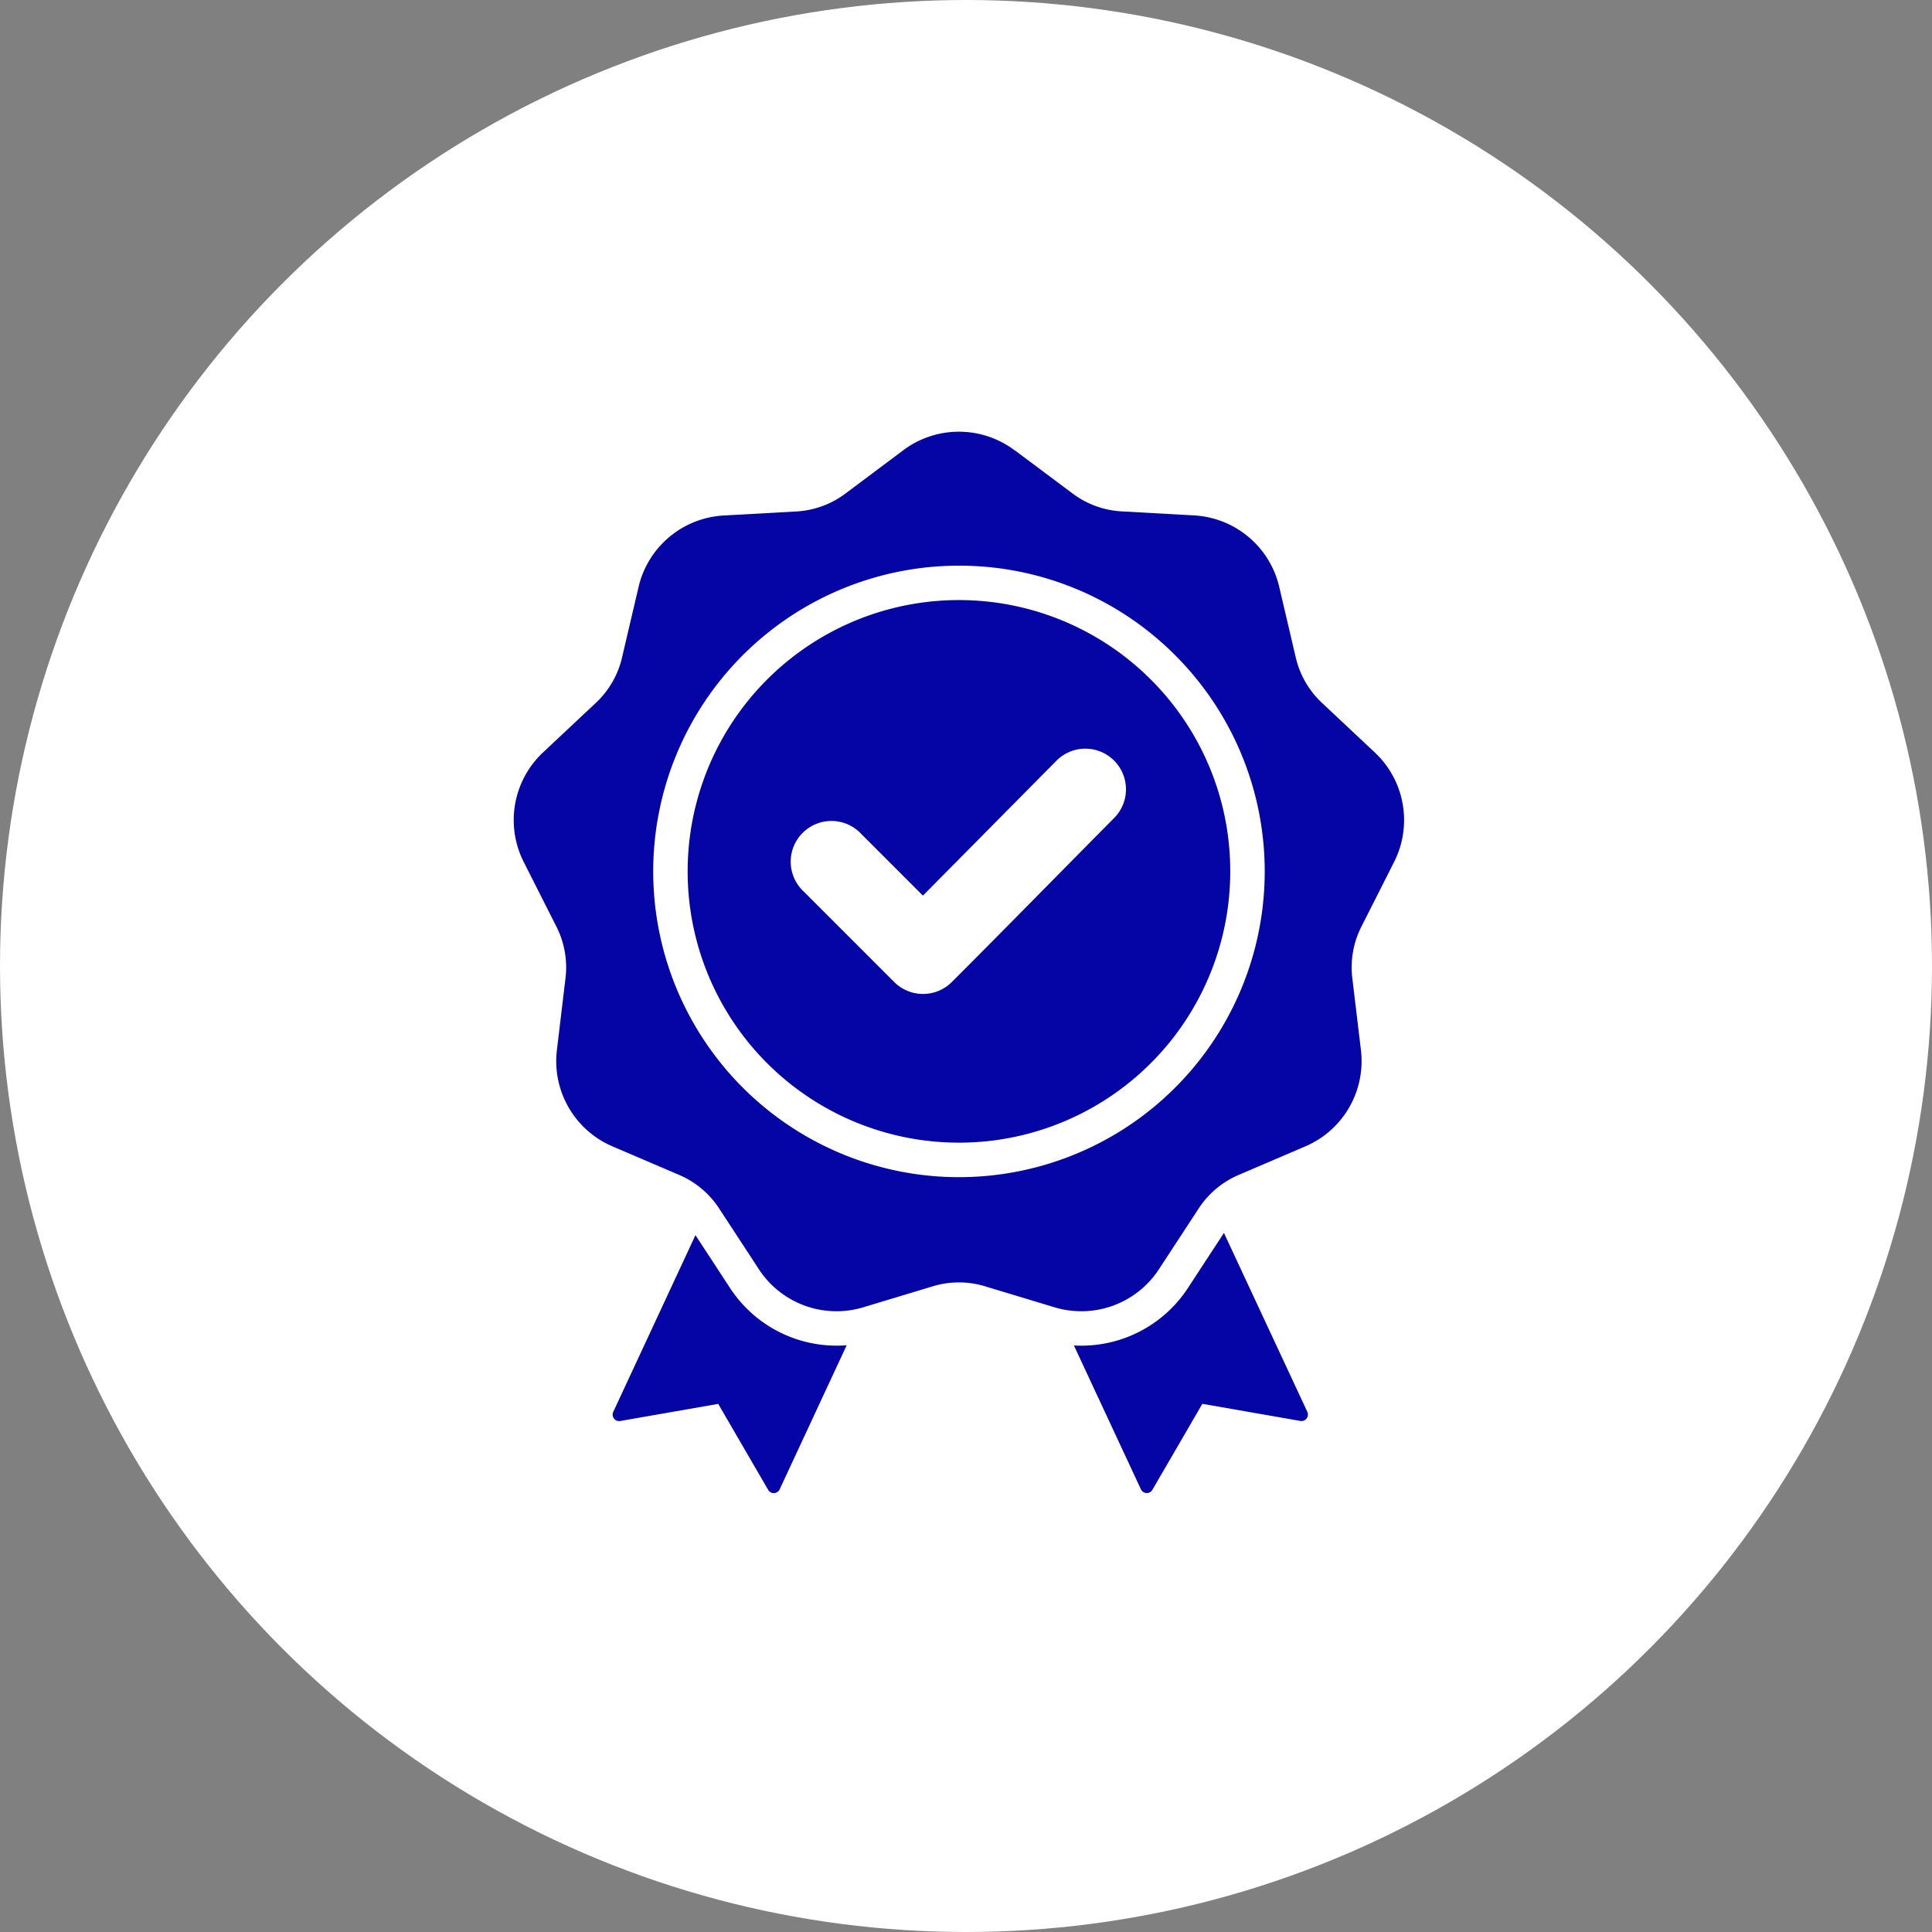
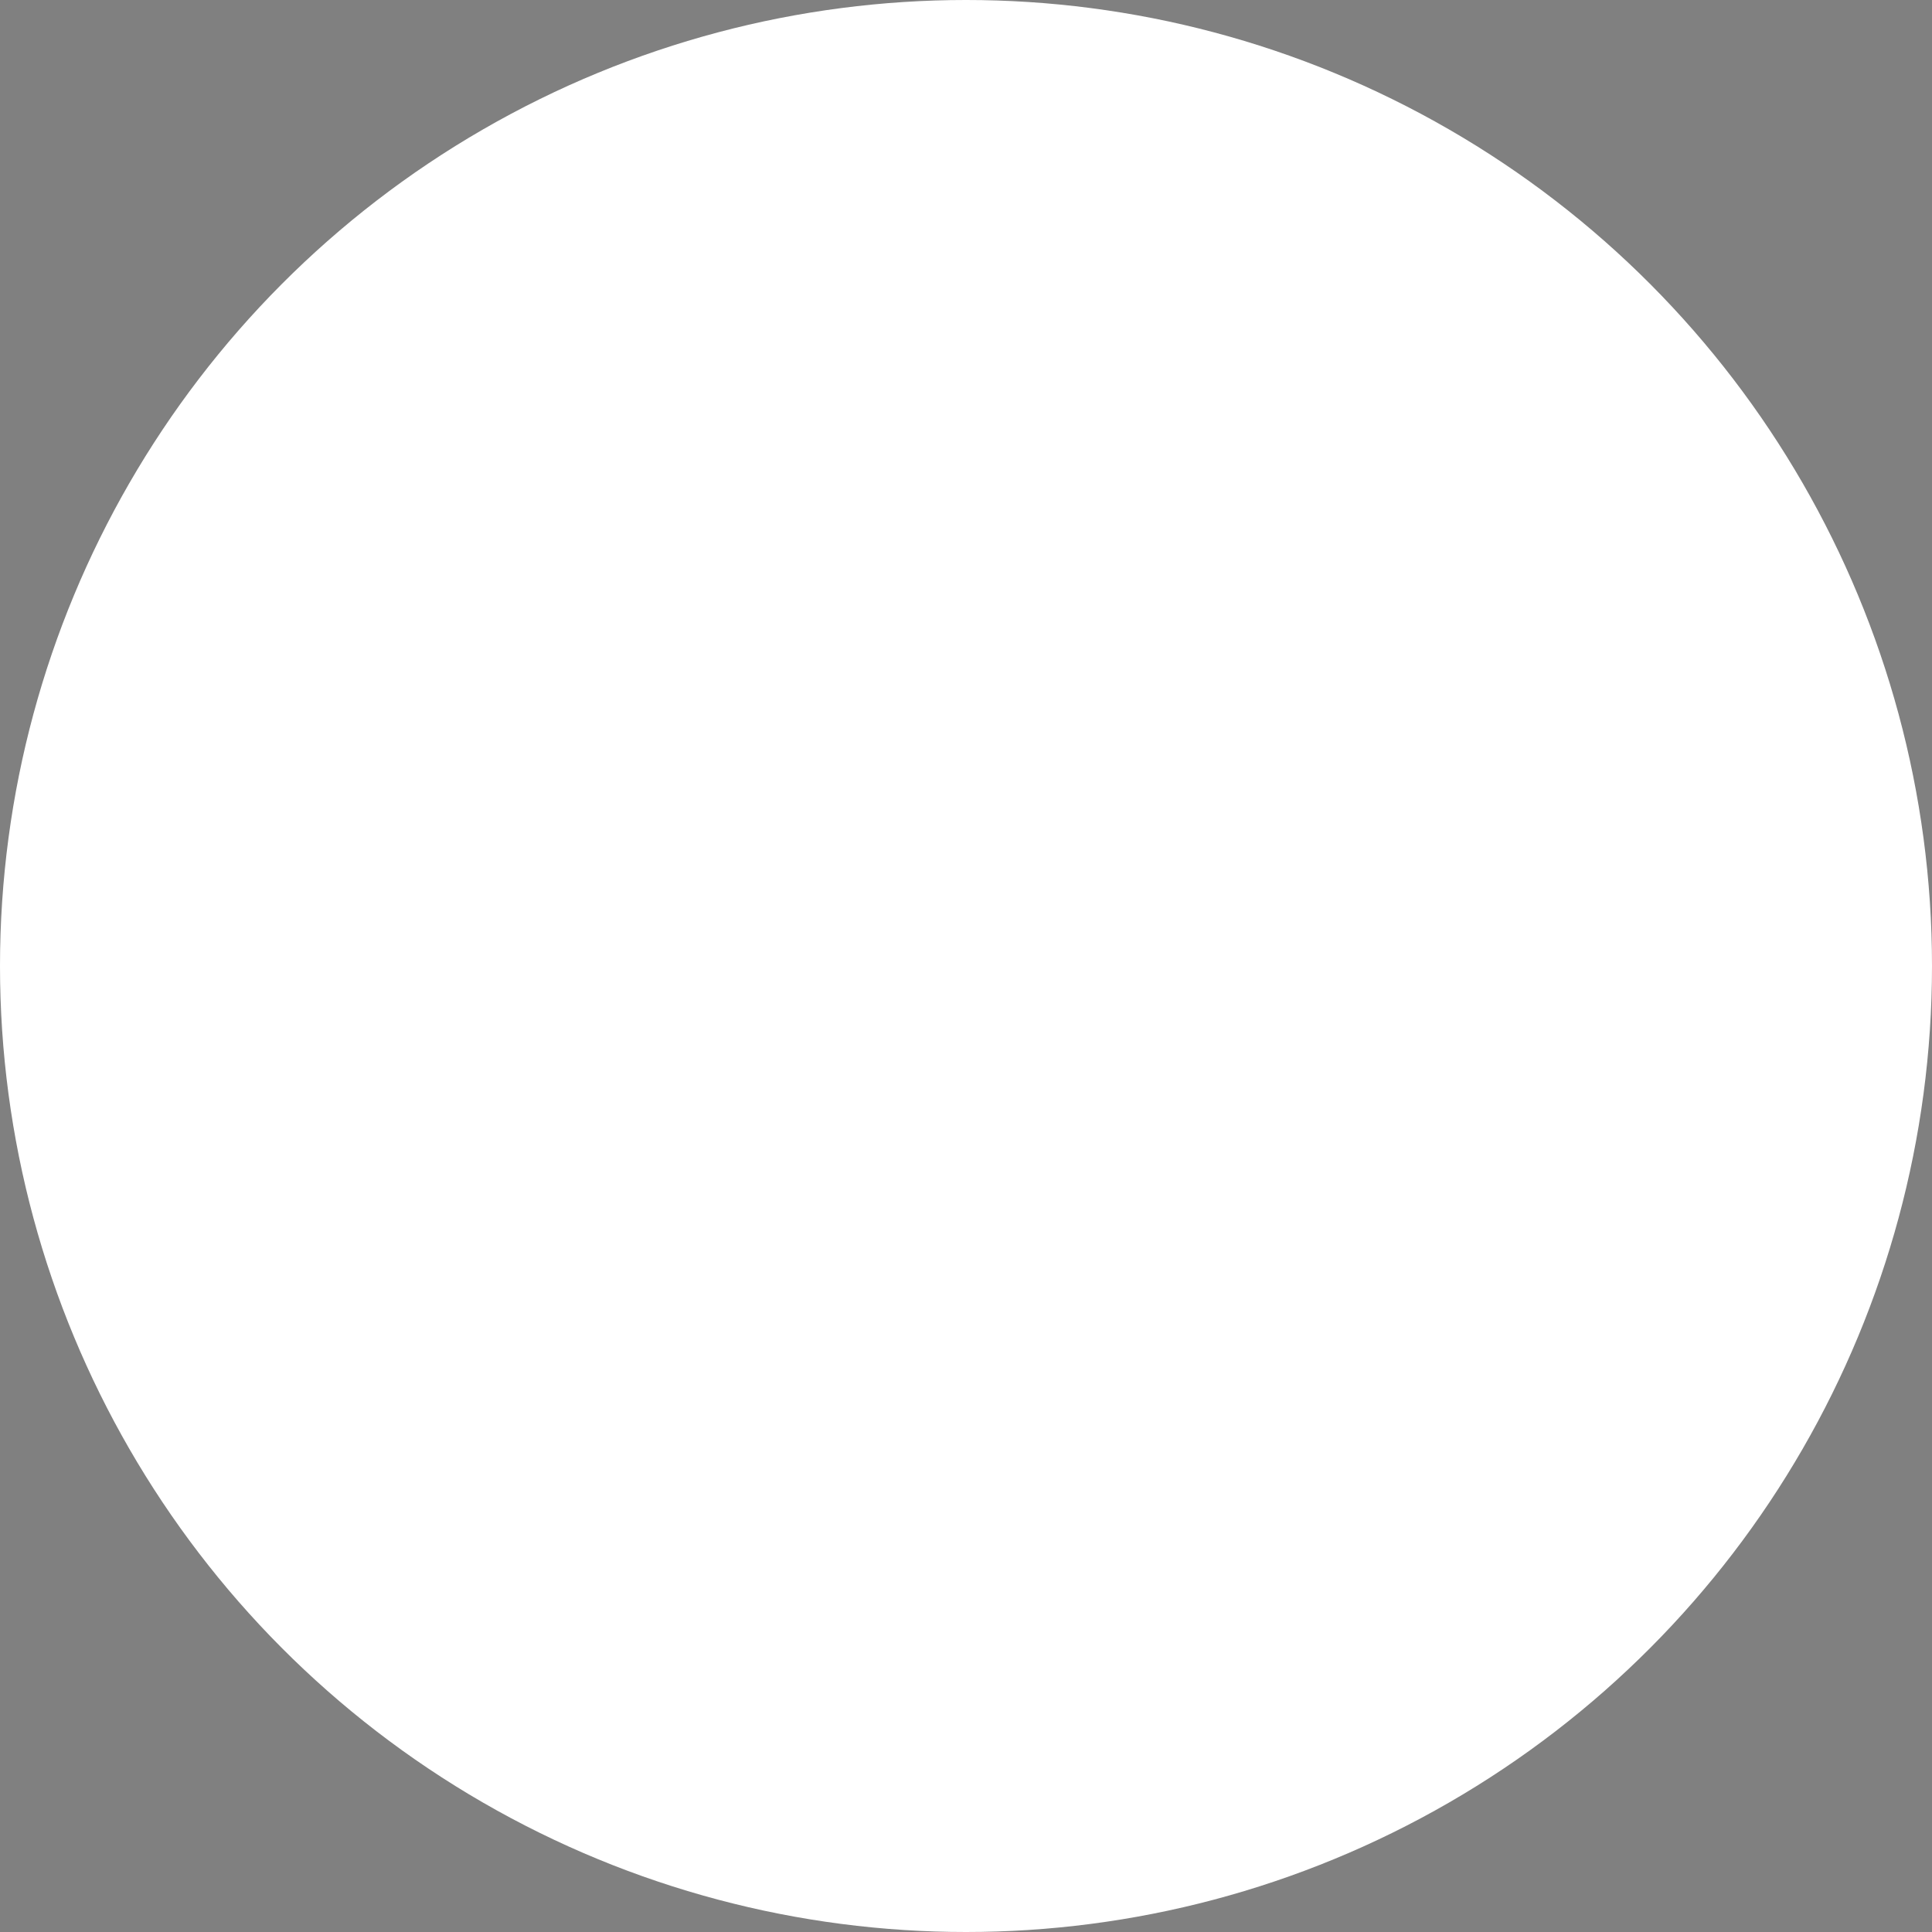
<svg xmlns="http://www.w3.org/2000/svg" width="94" height="94" viewBox="0 0 94 94">
  <rect x="0" y="0" width="94" height="94" fill="#808080" stroke="none" />
  <g id="Group_34003" data-name="Group 34003" transform="translate(-353 -4829)">
    <circle id="Ellipse_17" data-name="Ellipse 17" cx="47" cy="47" r="47" transform="translate(353 4829)" fill="#fff" />
-     <path id="Path_1188" data-name="Path 1188" d="M73.845,10.663,76.6,12.722a4.382,4.382,0,0,0,2.483.9l3.431.191A4.511,4.511,0,0,1,86.7,17.335l.784,3.346a4.381,4.381,0,0,0,1.321,2.288l2.506,2.352a4.511,4.511,0,0,1,.95,5.39l-1.55,3.067a4.381,4.381,0,0,0-.459,2.6l.408,3.412a4.511,4.511,0,0,1-2.737,4.74l-3.159,1.353a4.38,4.38,0,0,0-2.024,1.7l-1.881,2.876a4.511,4.511,0,0,1-5.143,1.872l-3.29-.994a4.381,4.381,0,0,0-2.642,0l-3.29.994a4.511,4.511,0,0,1-5.143-1.872l-1.881-2.876a4.38,4.38,0,0,0-2.024-1.7l-3.159-1.353a4.511,4.511,0,0,1-2.737-4.74l.408-3.412a4.381,4.381,0,0,0-.459-2.6l-1.55-3.067a4.511,4.511,0,0,1,.95-5.39l2.506-2.352a4.381,4.381,0,0,0,1.321-2.288l.784-3.346a4.511,4.511,0,0,1,4.193-3.518l3.431-.191a4.381,4.381,0,0,0,2.483-.9l2.751-2.059a4.511,4.511,0,0,1,5.473,0ZM69.354,32.314l-2.986-2.986a1.982,1.982,0,1,0-2.8,2.8l4.391,4.391a1.982,1.982,0,0,0,2.8,0c2.647-2.647,5.264-5.324,7.9-7.983a1.978,1.978,0,1,0-2.807-2.788ZM71.108,16.26a14.876,14.876,0,1,0,10.519,4.357A14.83,14.83,0,0,0,71.108,16.26ZM80.441,21.8a13.2,13.2,0,1,0,3.866,9.333A13.157,13.157,0,0,0,80.441,21.8ZM76.7,54.2l3.261,7a.315.315,0,0,0,.557.025l2.432-4.185,4.768.833a.315.315,0,0,0,.339-.443L84,48.725l-1.735,2.653A6.193,6.193,0,0,1,76.7,54.2ZM65.645,54.19a6.193,6.193,0,0,1-5.694-2.813l-1.664-2.544-4,8.6a.315.315,0,0,0,.339.443l4.768-.833,2.432,4.185a.315.315,0,0,0,.557-.025Z" transform="translate(328.55 4840.262)" fill="#0504a5" fill-rule="evenodd" />
  </g>
</svg>